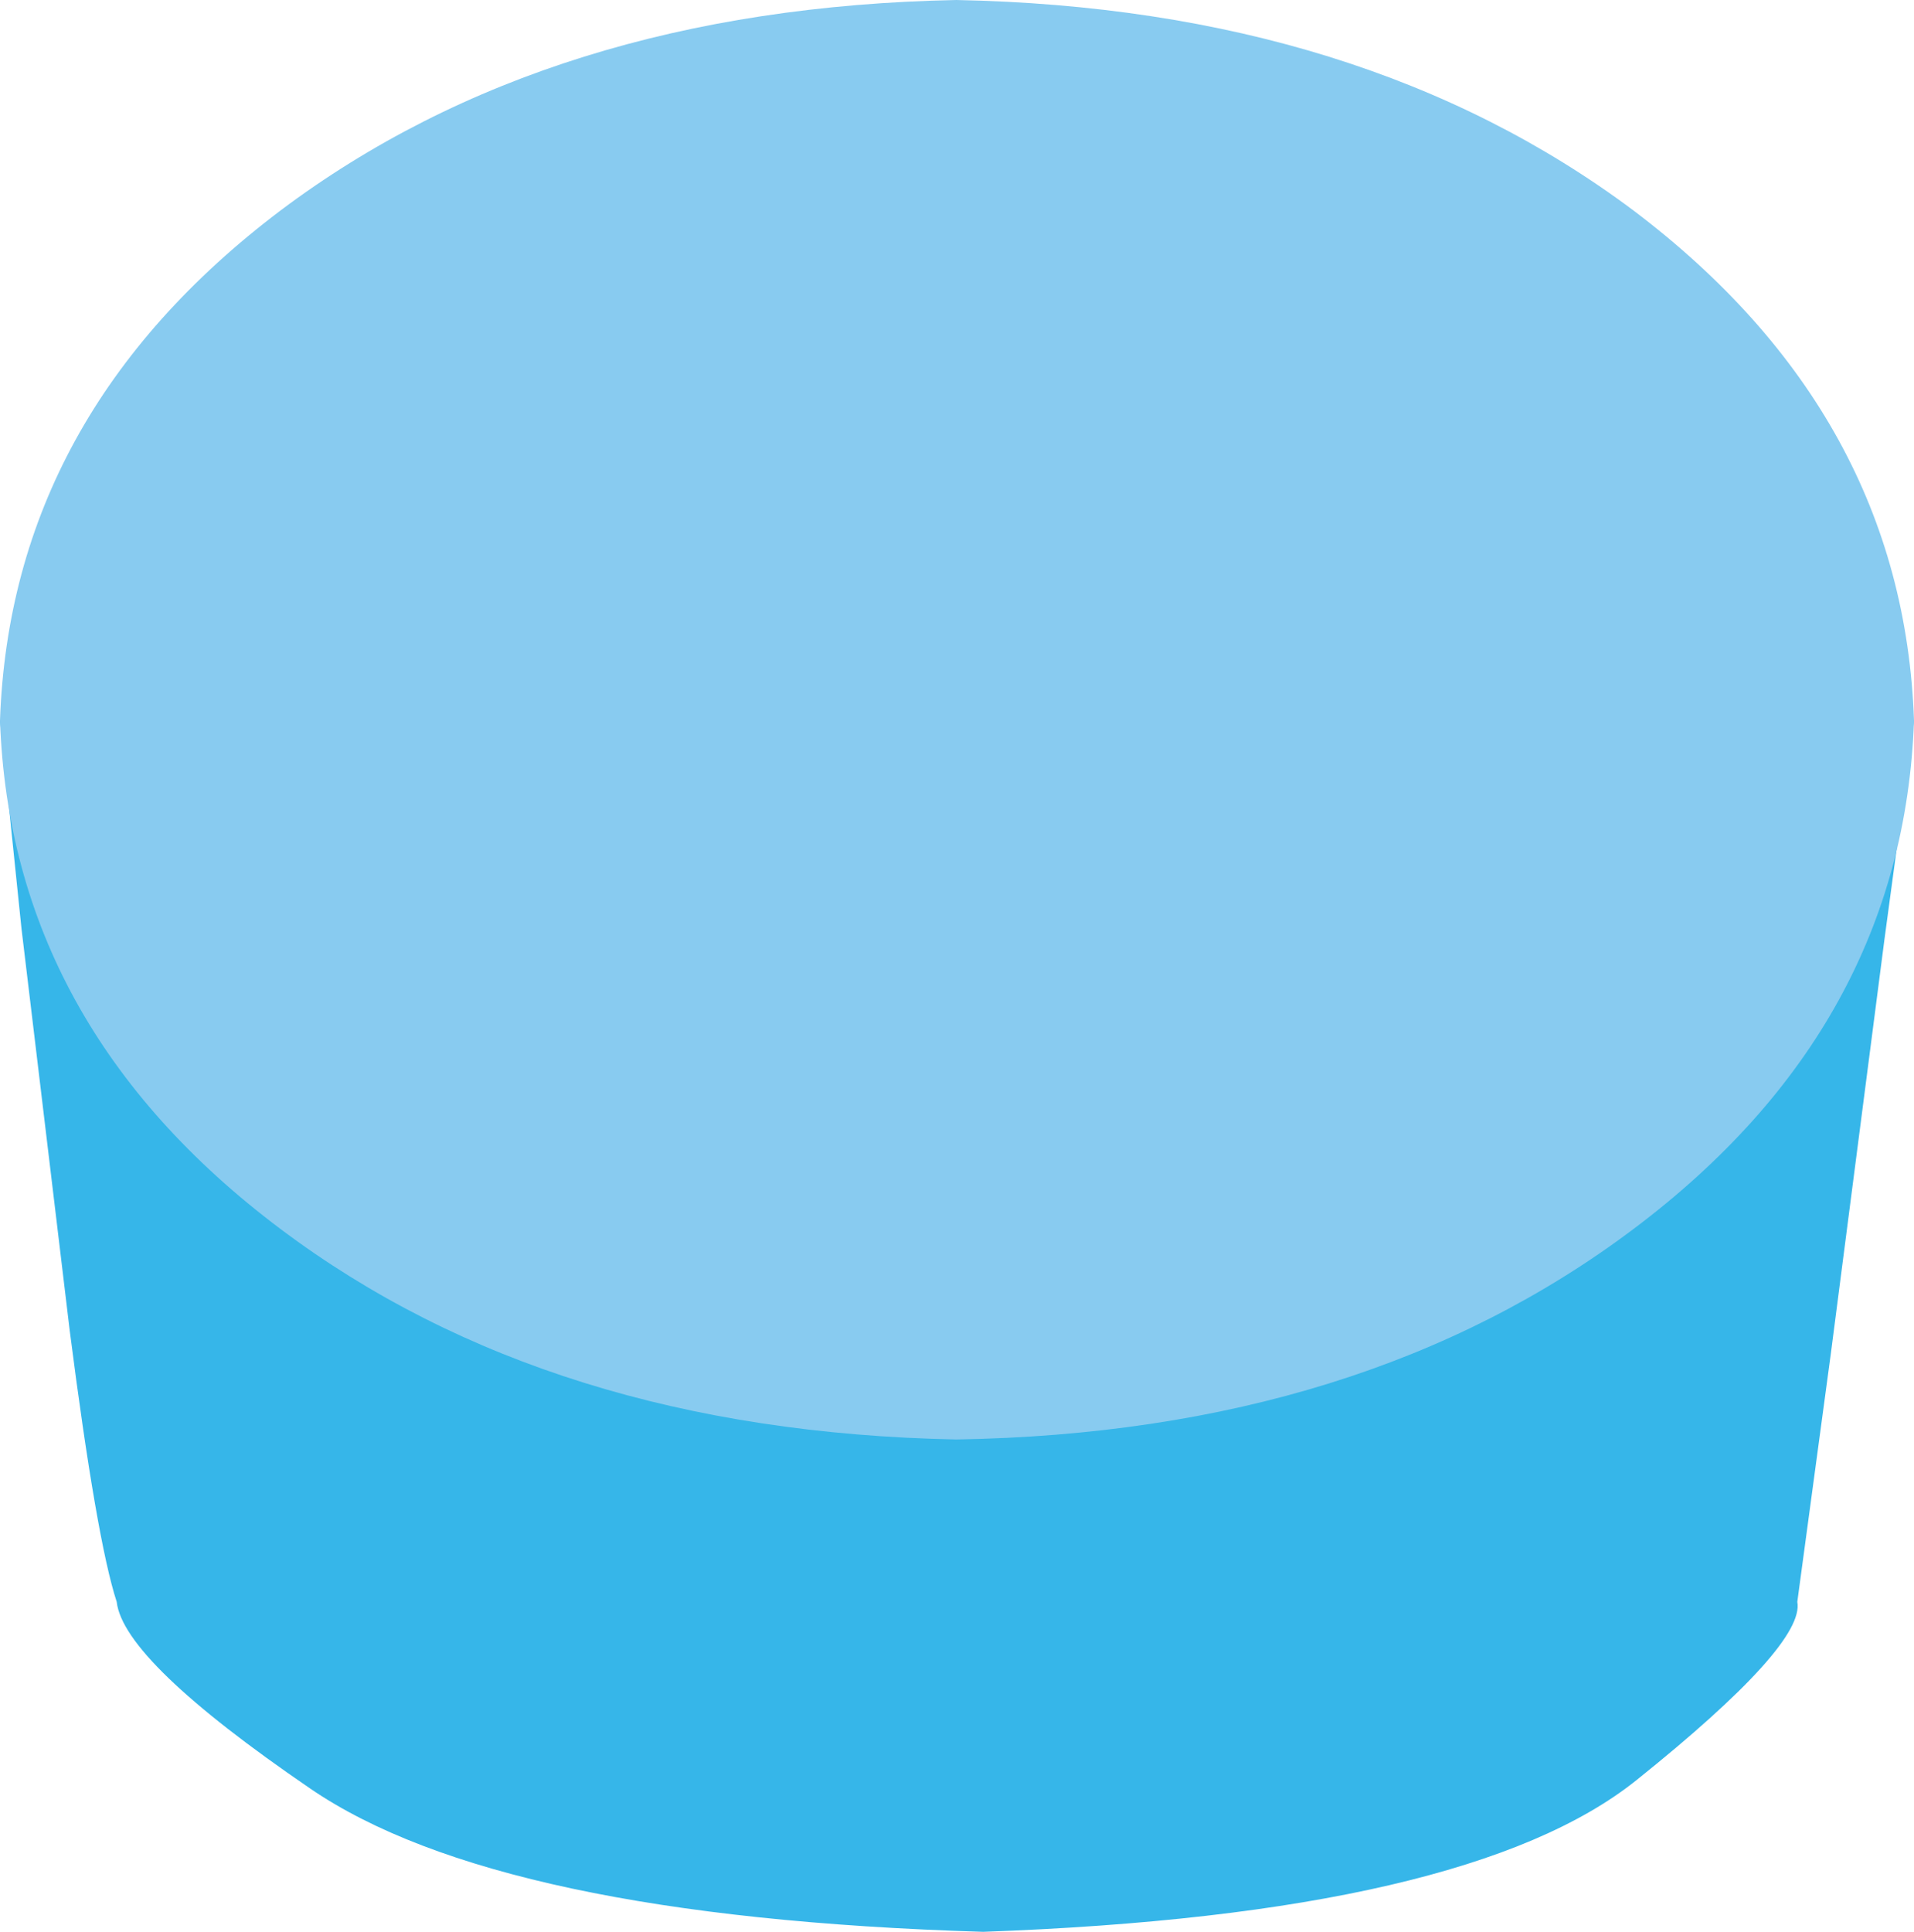
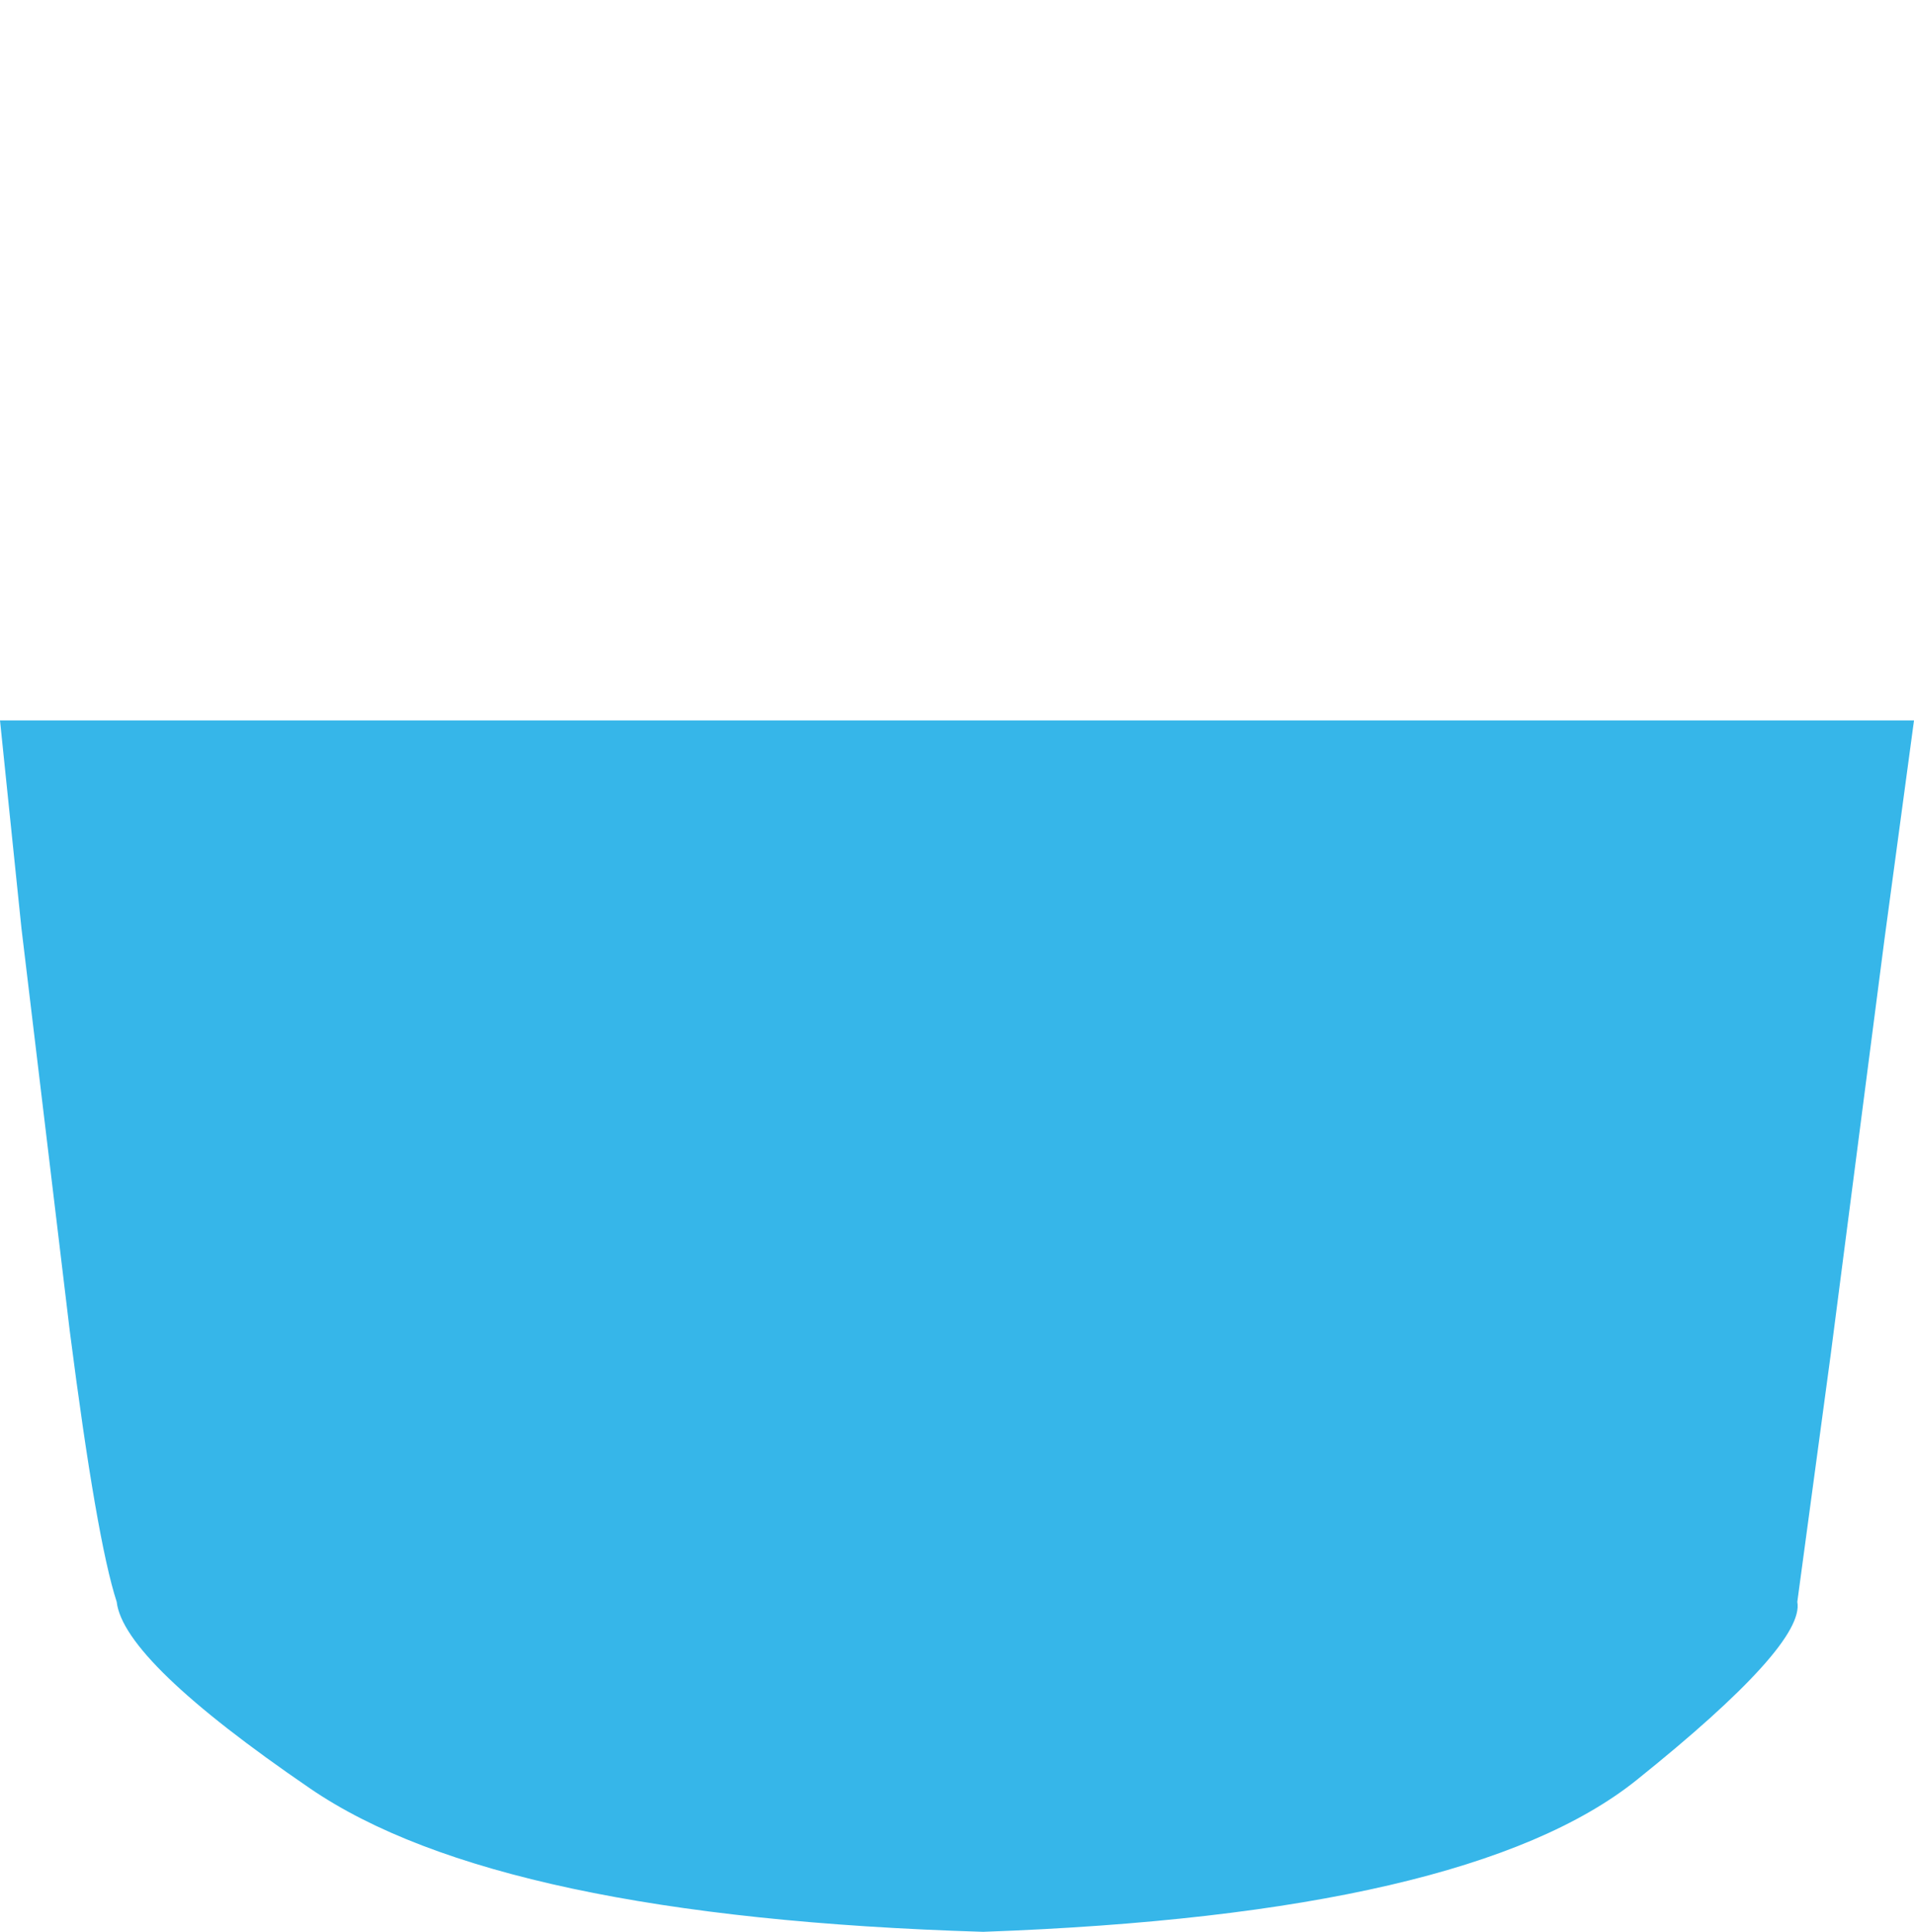
<svg xmlns="http://www.w3.org/2000/svg" height="72.0px" width="71.35px">
  <g transform="matrix(1.0, 0.0, 0.0, 1.0, 35.7, 72.0)">
    <path d="M31.3 -12.3 Q31.6 -10.7 25.3 -5.65 19.05 -0.65 0.95 0.0 -17.15 -0.55 -24.15 -5.35 -31.1 -10.1 -31.35 -12.3 -32.1 -14.6 -33.1 -22.4 L-34.9 -37.4 -35.7 -45.15 35.65 -45.15 34.55 -37.0 32.55 -21.55 31.3 -12.3" fill="#36b6e9" fill-rule="evenodd" stroke="none" />
-     <path d="M25.2 -26.2 Q15.1 -18.6 -0.05 -18.35 -15.2 -18.65 -25.25 -26.2 -35.3 -33.75 -35.7 -45.15 -35.3 -56.55 -25.25 -64.15 -15.2 -71.7 -0.05 -72.0 15.1 -71.7 25.2 -64.15 35.25 -56.55 35.65 -45.15 35.25 -33.75 25.2 -26.2" fill="#88cbf0" fill-rule="evenodd" stroke="none" />
  </g>
</svg>